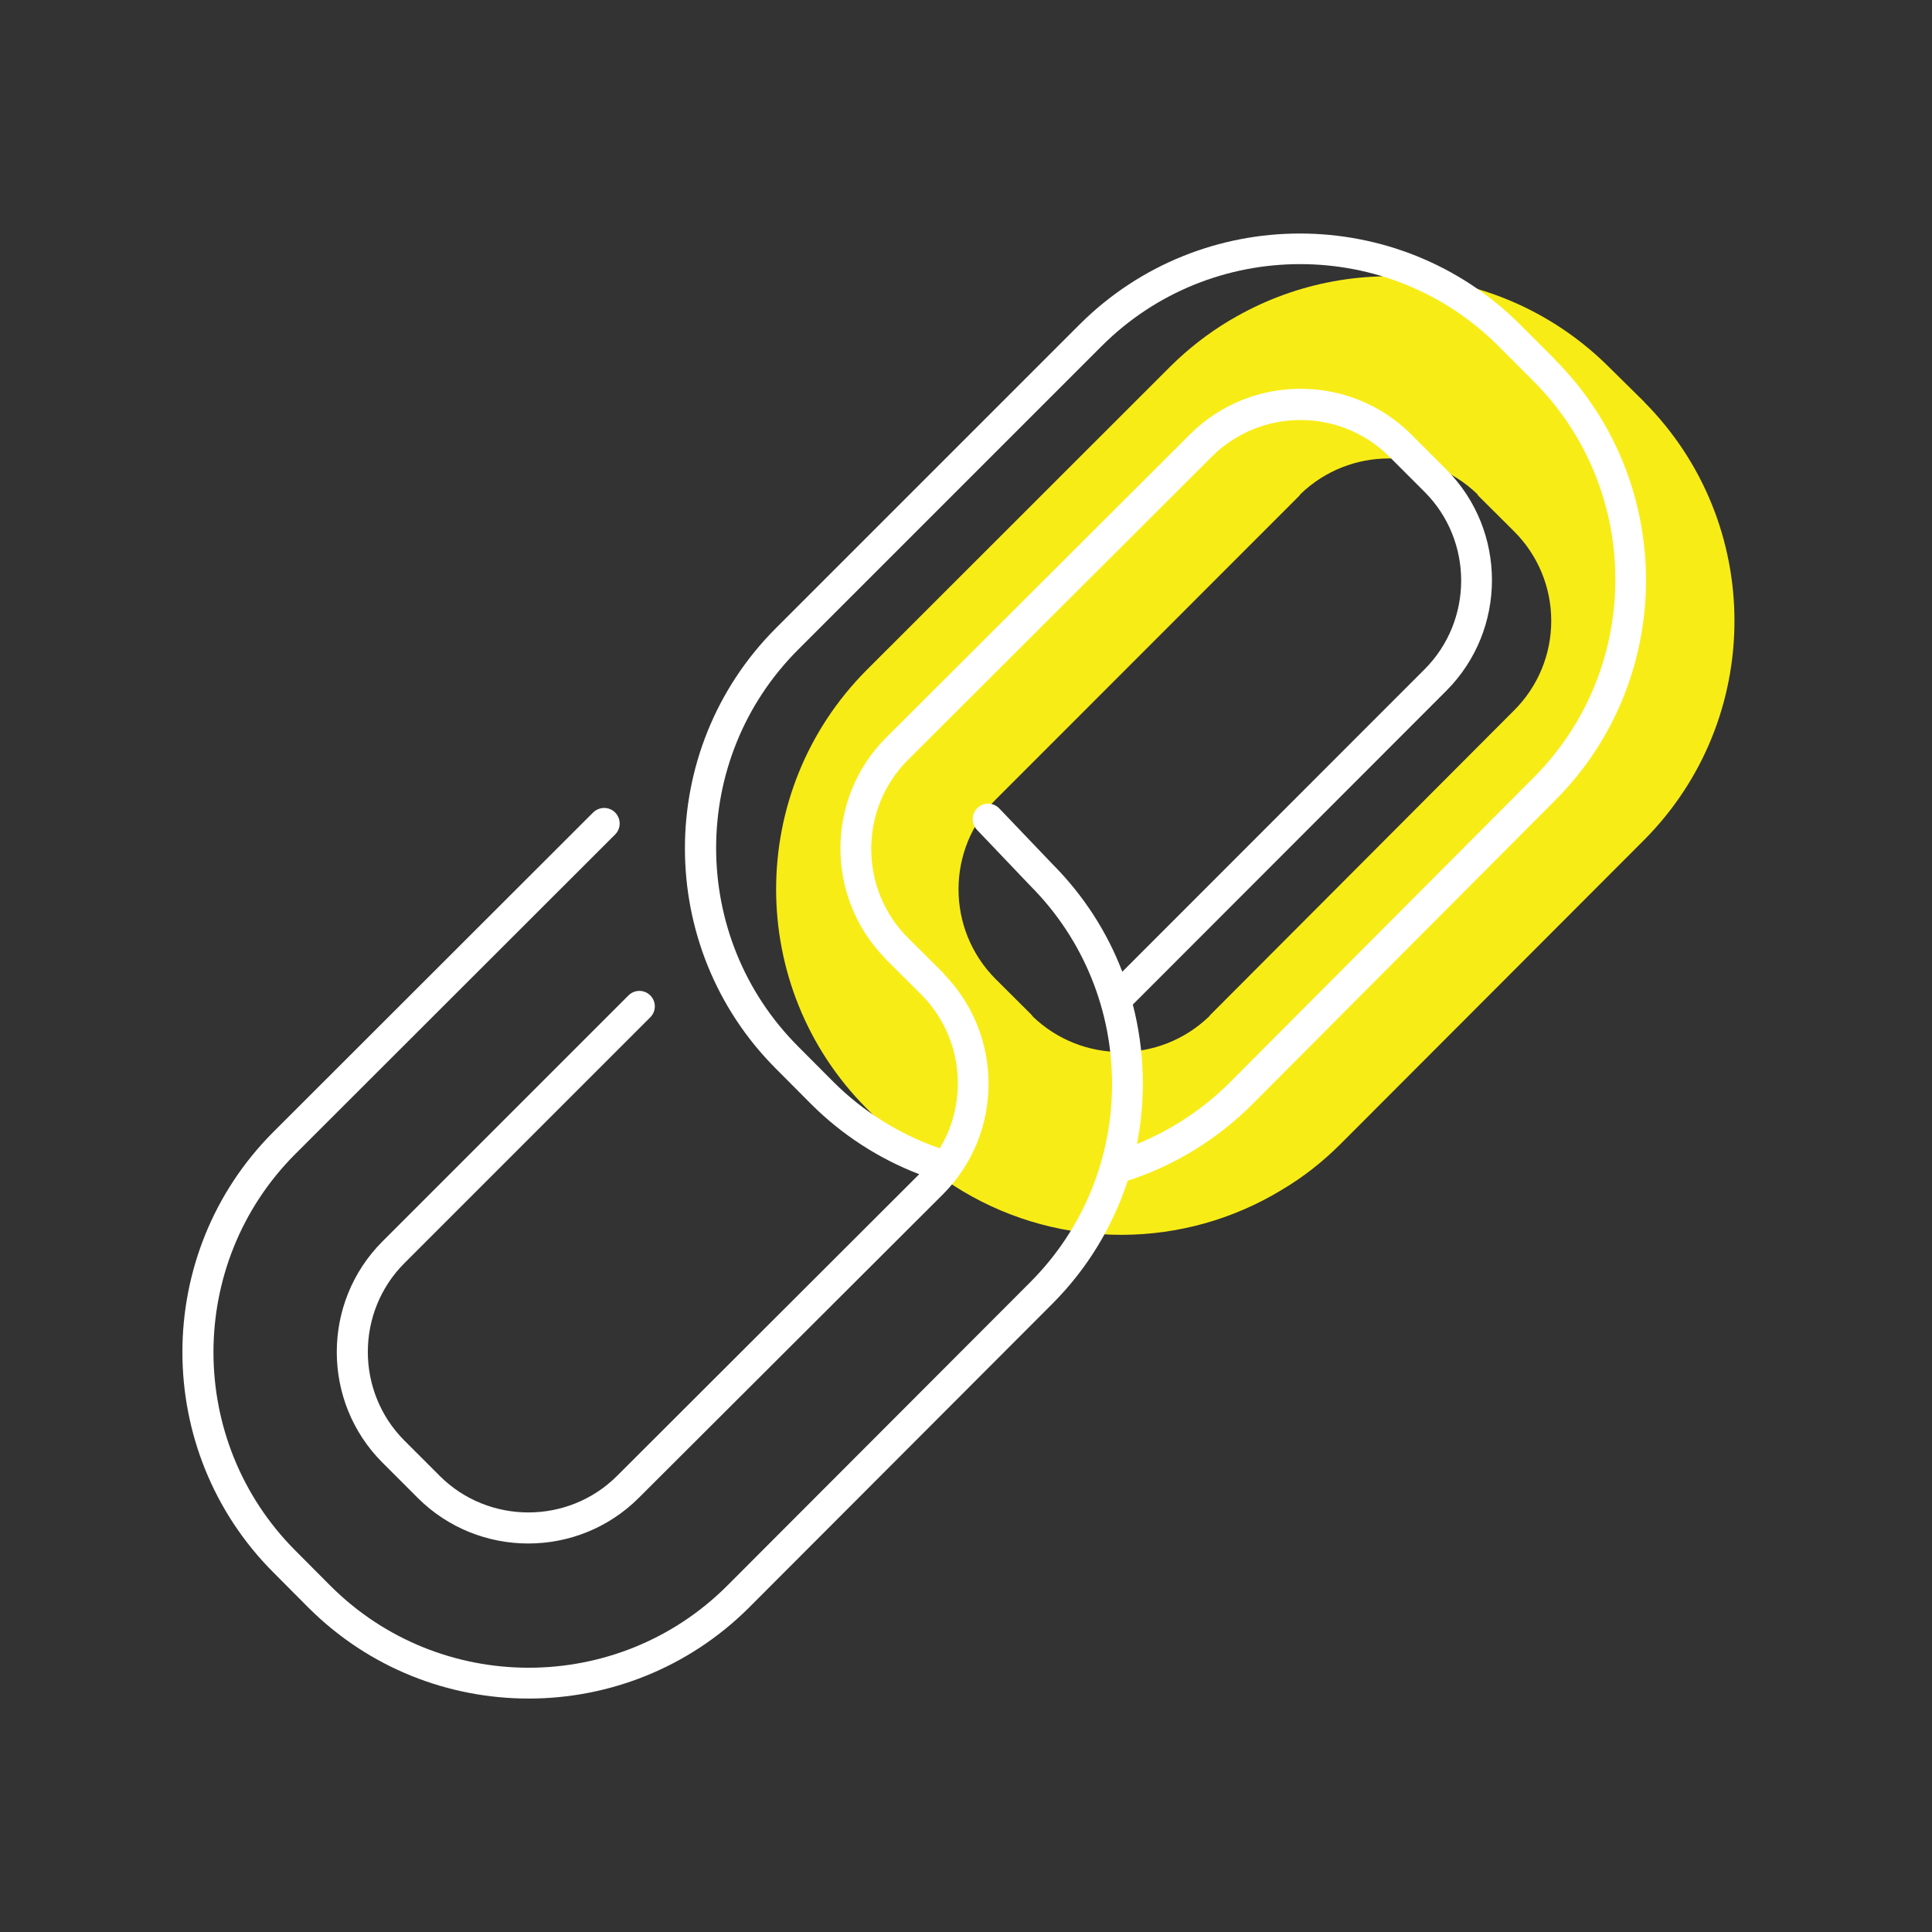
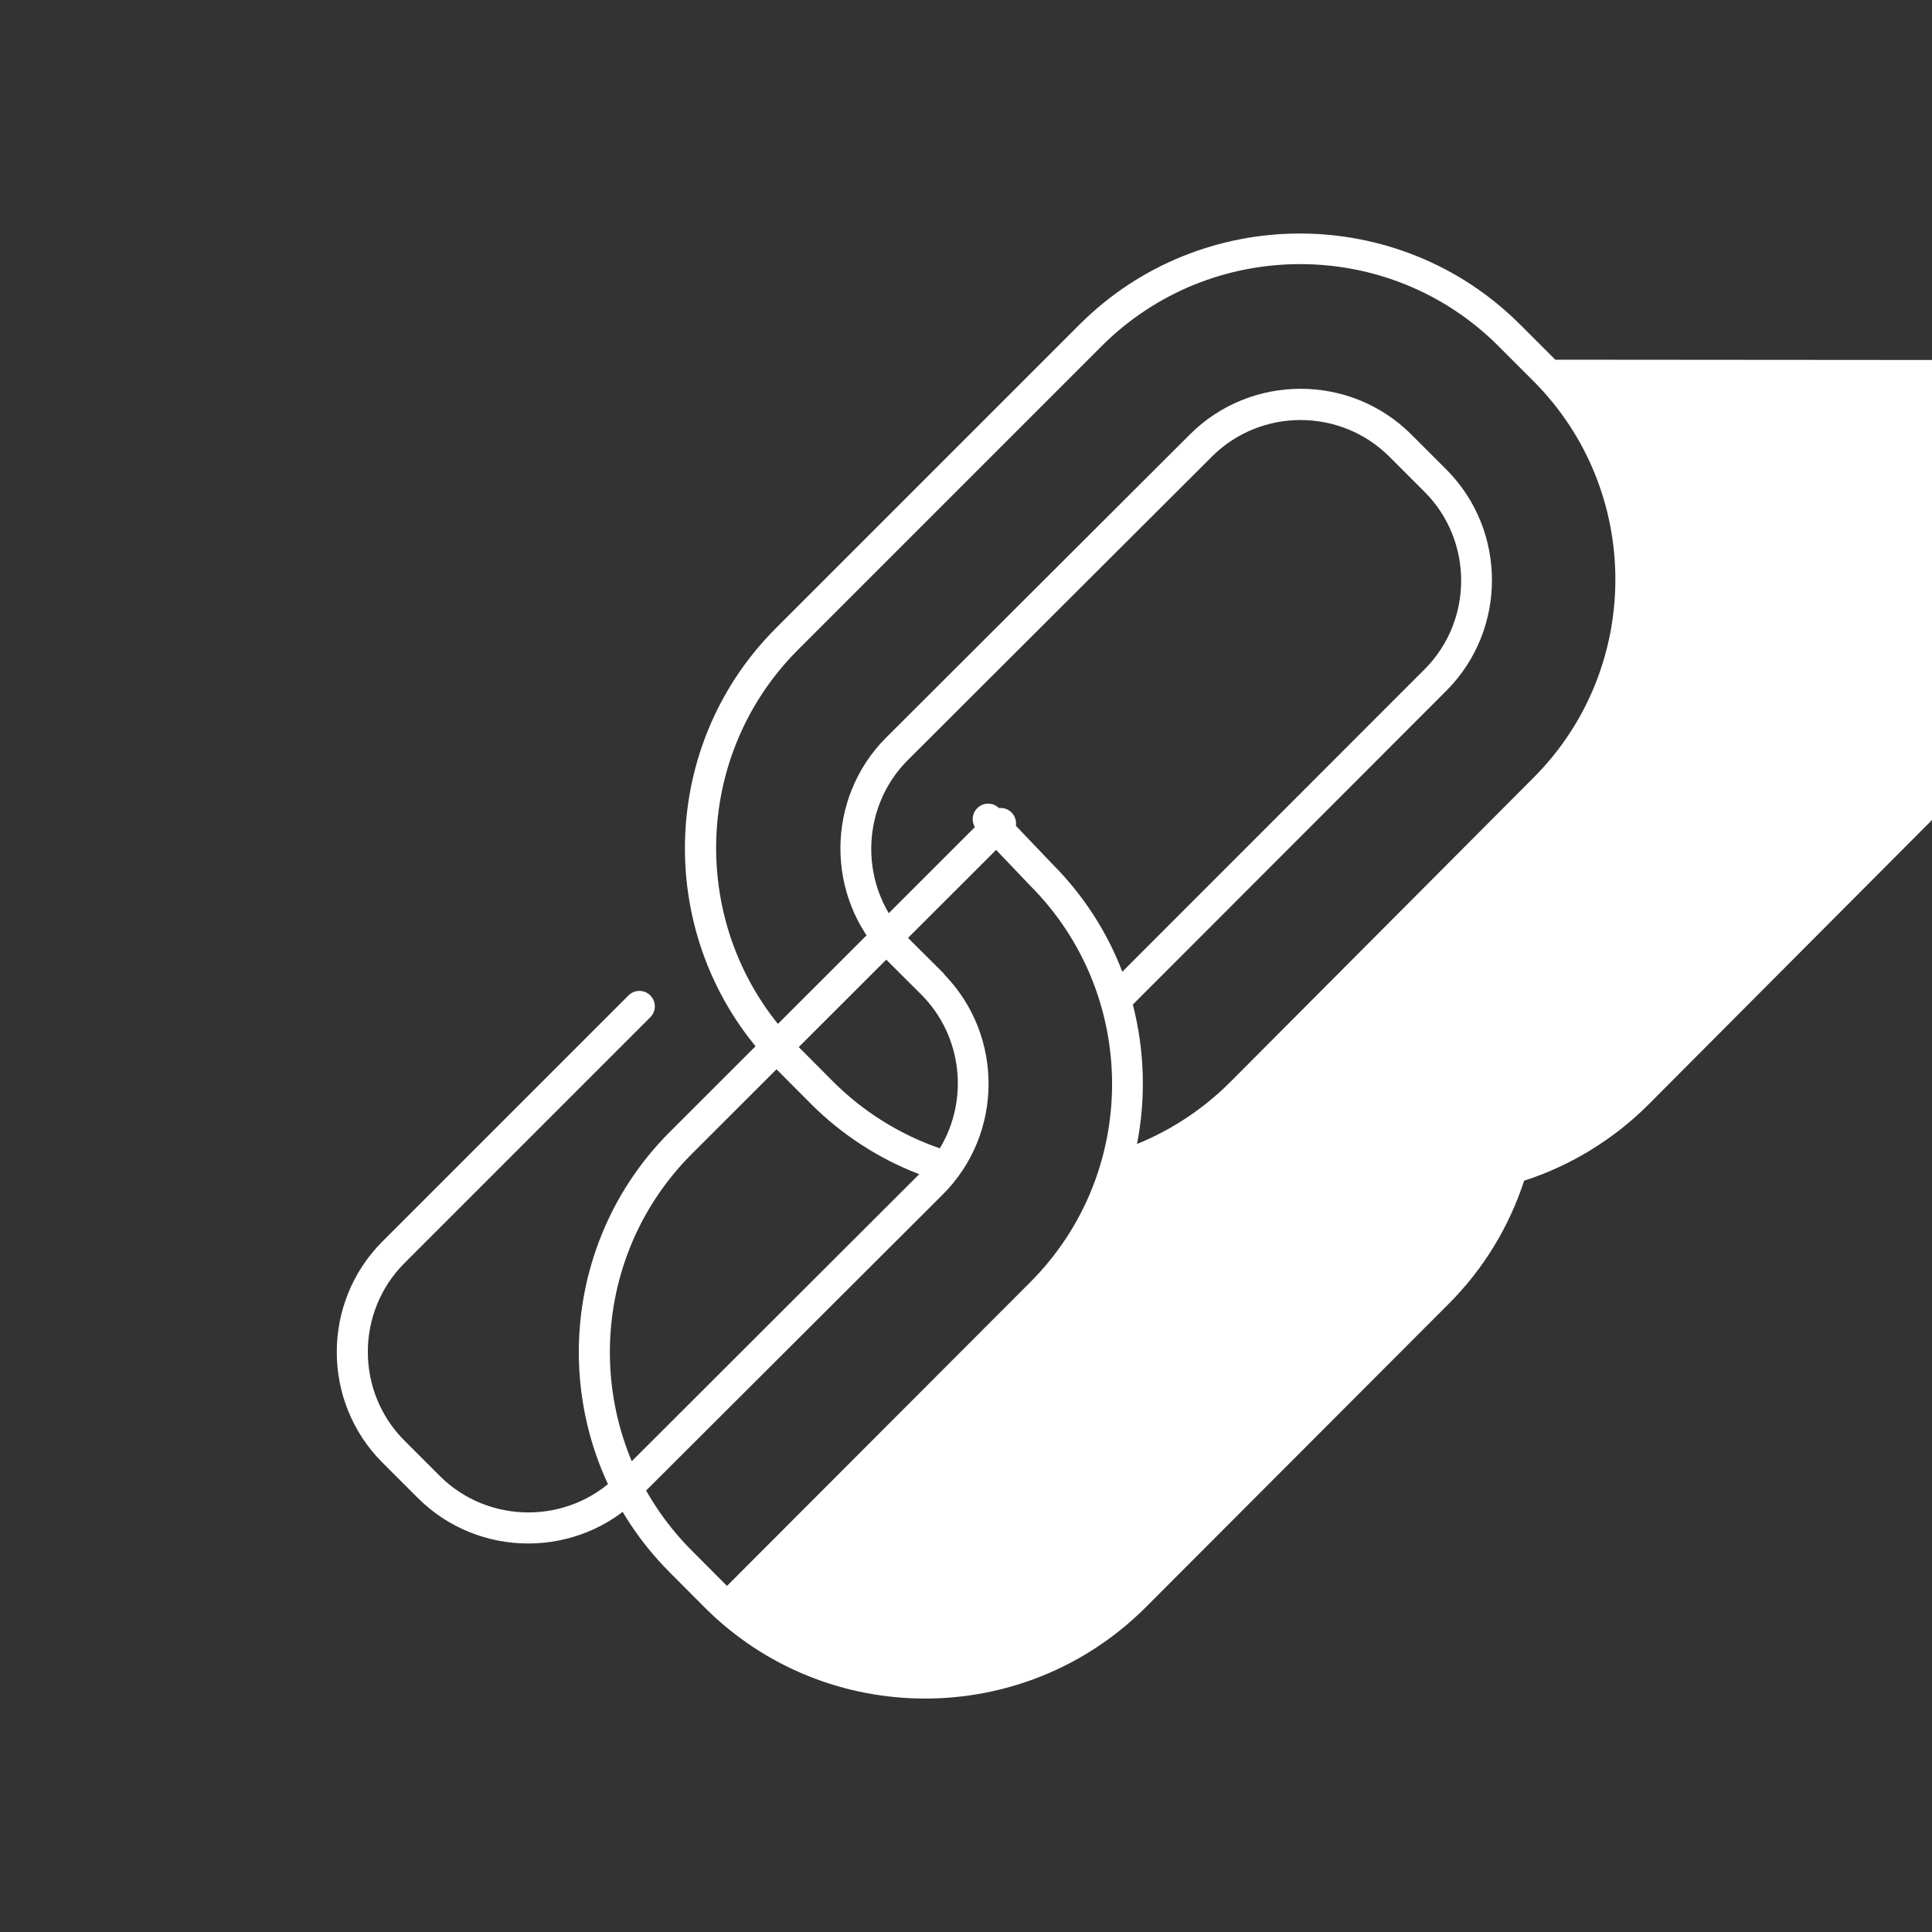
<svg xmlns="http://www.w3.org/2000/svg" id="Ebene_1" data-name="Ebene 1" viewBox="0 0 124.72 124.72">
  <rect x="0" y="0" width="124.72" height="124.72" fill="#333333" stroke="none" />
  <defs>
    <style> .cls-1 { fill: #fff; } .cls-2 { fill: #f8ec17; } </style>
  </defs>
-   <path class="cls-2" d="m106.14,25.94l-2.31-2.28c-6.49-6.44-16.51-7.68-24.37-3.02l-.09.05c-1.39.83-2.67,1.83-3.81,2.96l-19.63,19.62c-7.77,7.82-7.77,20.45,0,28.27l2.29,2.29c1.18,1.18,2.51,2.22,3.95,3.08,6.34,3.77,14.25,3.74,20.56-.09,1.39-.82,2.66-1.82,3.8-2.96l19.61-19.64c7.77-7.82,7.77-20.45,0-28.27v-.03Zm-6,14.14c0,2.17-.86,4.25-2.4,5.78l-19.59,19.64s-.07.07-.09.11c-3.18,3.07-8.22,3.07-11.4,0-.03-.05-.06-.09-.1-.13l-2.29-2.28c-3.19-3.2-3.19-8.38,0-11.58l19.6-19.61s.07-.08.09-.12c3.18-3.06,8.22-3.06,11.4,0,.03.05.06.1.1.14l2.29,2.28c1.53,1.53,2.39,3.6,2.39,5.76Z" />
-   <path class="cls-1" d="m100.4,23.22l-2.28-2.28c-7.83-7.82-20.58-7.82-28.42,0l-19.62,19.62c-7.82,7.83-7.82,20.58,0,28.42l2.28,2.29c1.98,1.98,4.37,3.53,6.98,4.53l-19.51,19.48c-3.15,3.14-8.29,3.14-11.44,0l-2.29-2.29c-3.14-3.15-3.14-8.29,0-11.44l15.88-15.88c.39-.39.39-1.02,0-1.41s-1.02-.39-1.41,0l-15.89,15.89c-3.92,3.93-3.92,10.33,0,14.26l2.29,2.29c3.93,3.92,10.33,3.92,14.26,0l19.65-19.61c3.88-3.89,3.91-10.2.12-14.14-.04-.06-.08-.11-.13-.16l-2.28-2.27c-3.13-3.15-3.13-8.29,0-11.44l19.65-19.61c3.15-3.14,8.28-3.14,11.44,0l2.29,2.29c3.14,3.15,3.14,8.29,0,11.44l-19.52,19.53c-.97-2.54-2.48-4.91-4.51-6.95l-3.43-3.59c-.38-.4-1.02-.42-1.41-.03-.4.38-.41,1.01-.03,1.41l3.44,3.61c7.04,7.06,7.04,18.54,0,25.59l-19.58,19.61c-7.06,7.04-18.54,7.04-25.59,0l-2.28-2.29c-7.04-7.06-7.04-18.54,0-25.59l20.65-20.63c.39-.39.39-1.02,0-1.42-.39-.39-1.02-.39-1.42,0l-20.65,20.63c-7.82,7.83-7.82,20.58,0,28.42l2.28,2.29c3.92,3.91,9.06,5.86,14.21,5.86,5.15,0,10.29-1.96,14.21-5.86l19.58-19.61c2.31-2.31,3.93-5.05,4.88-7.96,3.01-.97,5.78-2.67,8.02-4.91l19.58-19.65c7.81-7.83,7.81-20.58,0-28.42Zm-1.42,27l-19.58,19.65c-1.71,1.71-3.76,3.07-6,3.98.58-2.97.49-6.06-.27-9l20.25-20.27c3.91-3.93,3.91-10.33,0-14.26l-2.29-2.29c-3.93-3.91-10.33-3.91-14.26,0l-19.65,19.61c-3.87,3.9-3.9,10.22-.1,14.16.03.04.07.09.11.13l2.29,2.28c2.67,2.69,3.07,6.81,1.19,9.92-2.58-.89-4.95-2.37-6.88-4.3l-2.28-2.29c-7.04-7.06-7.04-18.54,0-25.59l19.62-19.62c3.53-3.52,8.16-5.28,12.8-5.28s9.27,1.76,12.79,5.28l2.28,2.28c7.04,7.06,7.04,18.54,0,25.59Z" />
+   <path class="cls-1" d="m100.4,23.22l-2.28-2.28c-7.83-7.82-20.58-7.82-28.42,0l-19.62,19.62c-7.82,7.83-7.82,20.58,0,28.42l2.28,2.29c1.98,1.98,4.37,3.53,6.98,4.53l-19.51,19.48c-3.15,3.14-8.29,3.14-11.44,0l-2.29-2.29c-3.14-3.15-3.14-8.29,0-11.44l15.88-15.88c.39-.39.39-1.02,0-1.41s-1.02-.39-1.41,0l-15.89,15.89c-3.92,3.93-3.92,10.33,0,14.26l2.29,2.29c3.93,3.92,10.33,3.92,14.26,0l19.65-19.61c3.88-3.89,3.91-10.2.12-14.14-.04-.06-.08-.11-.13-.16l-2.28-2.27c-3.13-3.15-3.13-8.29,0-11.44l19.65-19.61c3.15-3.14,8.28-3.14,11.44,0l2.29,2.29c3.14,3.15,3.14,8.29,0,11.44l-19.52,19.53c-.97-2.54-2.48-4.91-4.51-6.95l-3.43-3.59c-.38-.4-1.02-.42-1.41-.03-.4.38-.41,1.01-.03,1.41l3.44,3.61c7.04,7.06,7.04,18.54,0,25.59l-19.58,19.61l-2.28-2.29c-7.04-7.06-7.04-18.54,0-25.59l20.65-20.63c.39-.39.39-1.02,0-1.42-.39-.39-1.02-.39-1.42,0l-20.65,20.63c-7.82,7.83-7.82,20.58,0,28.42l2.28,2.29c3.92,3.91,9.06,5.86,14.21,5.86,5.15,0,10.29-1.96,14.21-5.86l19.58-19.61c2.31-2.31,3.93-5.05,4.88-7.96,3.01-.97,5.78-2.67,8.02-4.91l19.58-19.65c7.81-7.83,7.81-20.58,0-28.42Zm-1.42,27l-19.58,19.65c-1.71,1.71-3.76,3.07-6,3.98.58-2.97.49-6.06-.27-9l20.25-20.27c3.91-3.93,3.91-10.33,0-14.26l-2.29-2.29c-3.93-3.91-10.33-3.91-14.26,0l-19.65,19.61c-3.87,3.9-3.9,10.22-.1,14.16.03.04.07.09.11.13l2.29,2.28c2.67,2.69,3.07,6.81,1.19,9.92-2.58-.89-4.95-2.37-6.88-4.3l-2.28-2.29c-7.04-7.06-7.04-18.54,0-25.59l19.62-19.62c3.53-3.52,8.16-5.28,12.8-5.28s9.27,1.76,12.79,5.28l2.28,2.28c7.04,7.06,7.04,18.54,0,25.59Z" />
</svg>